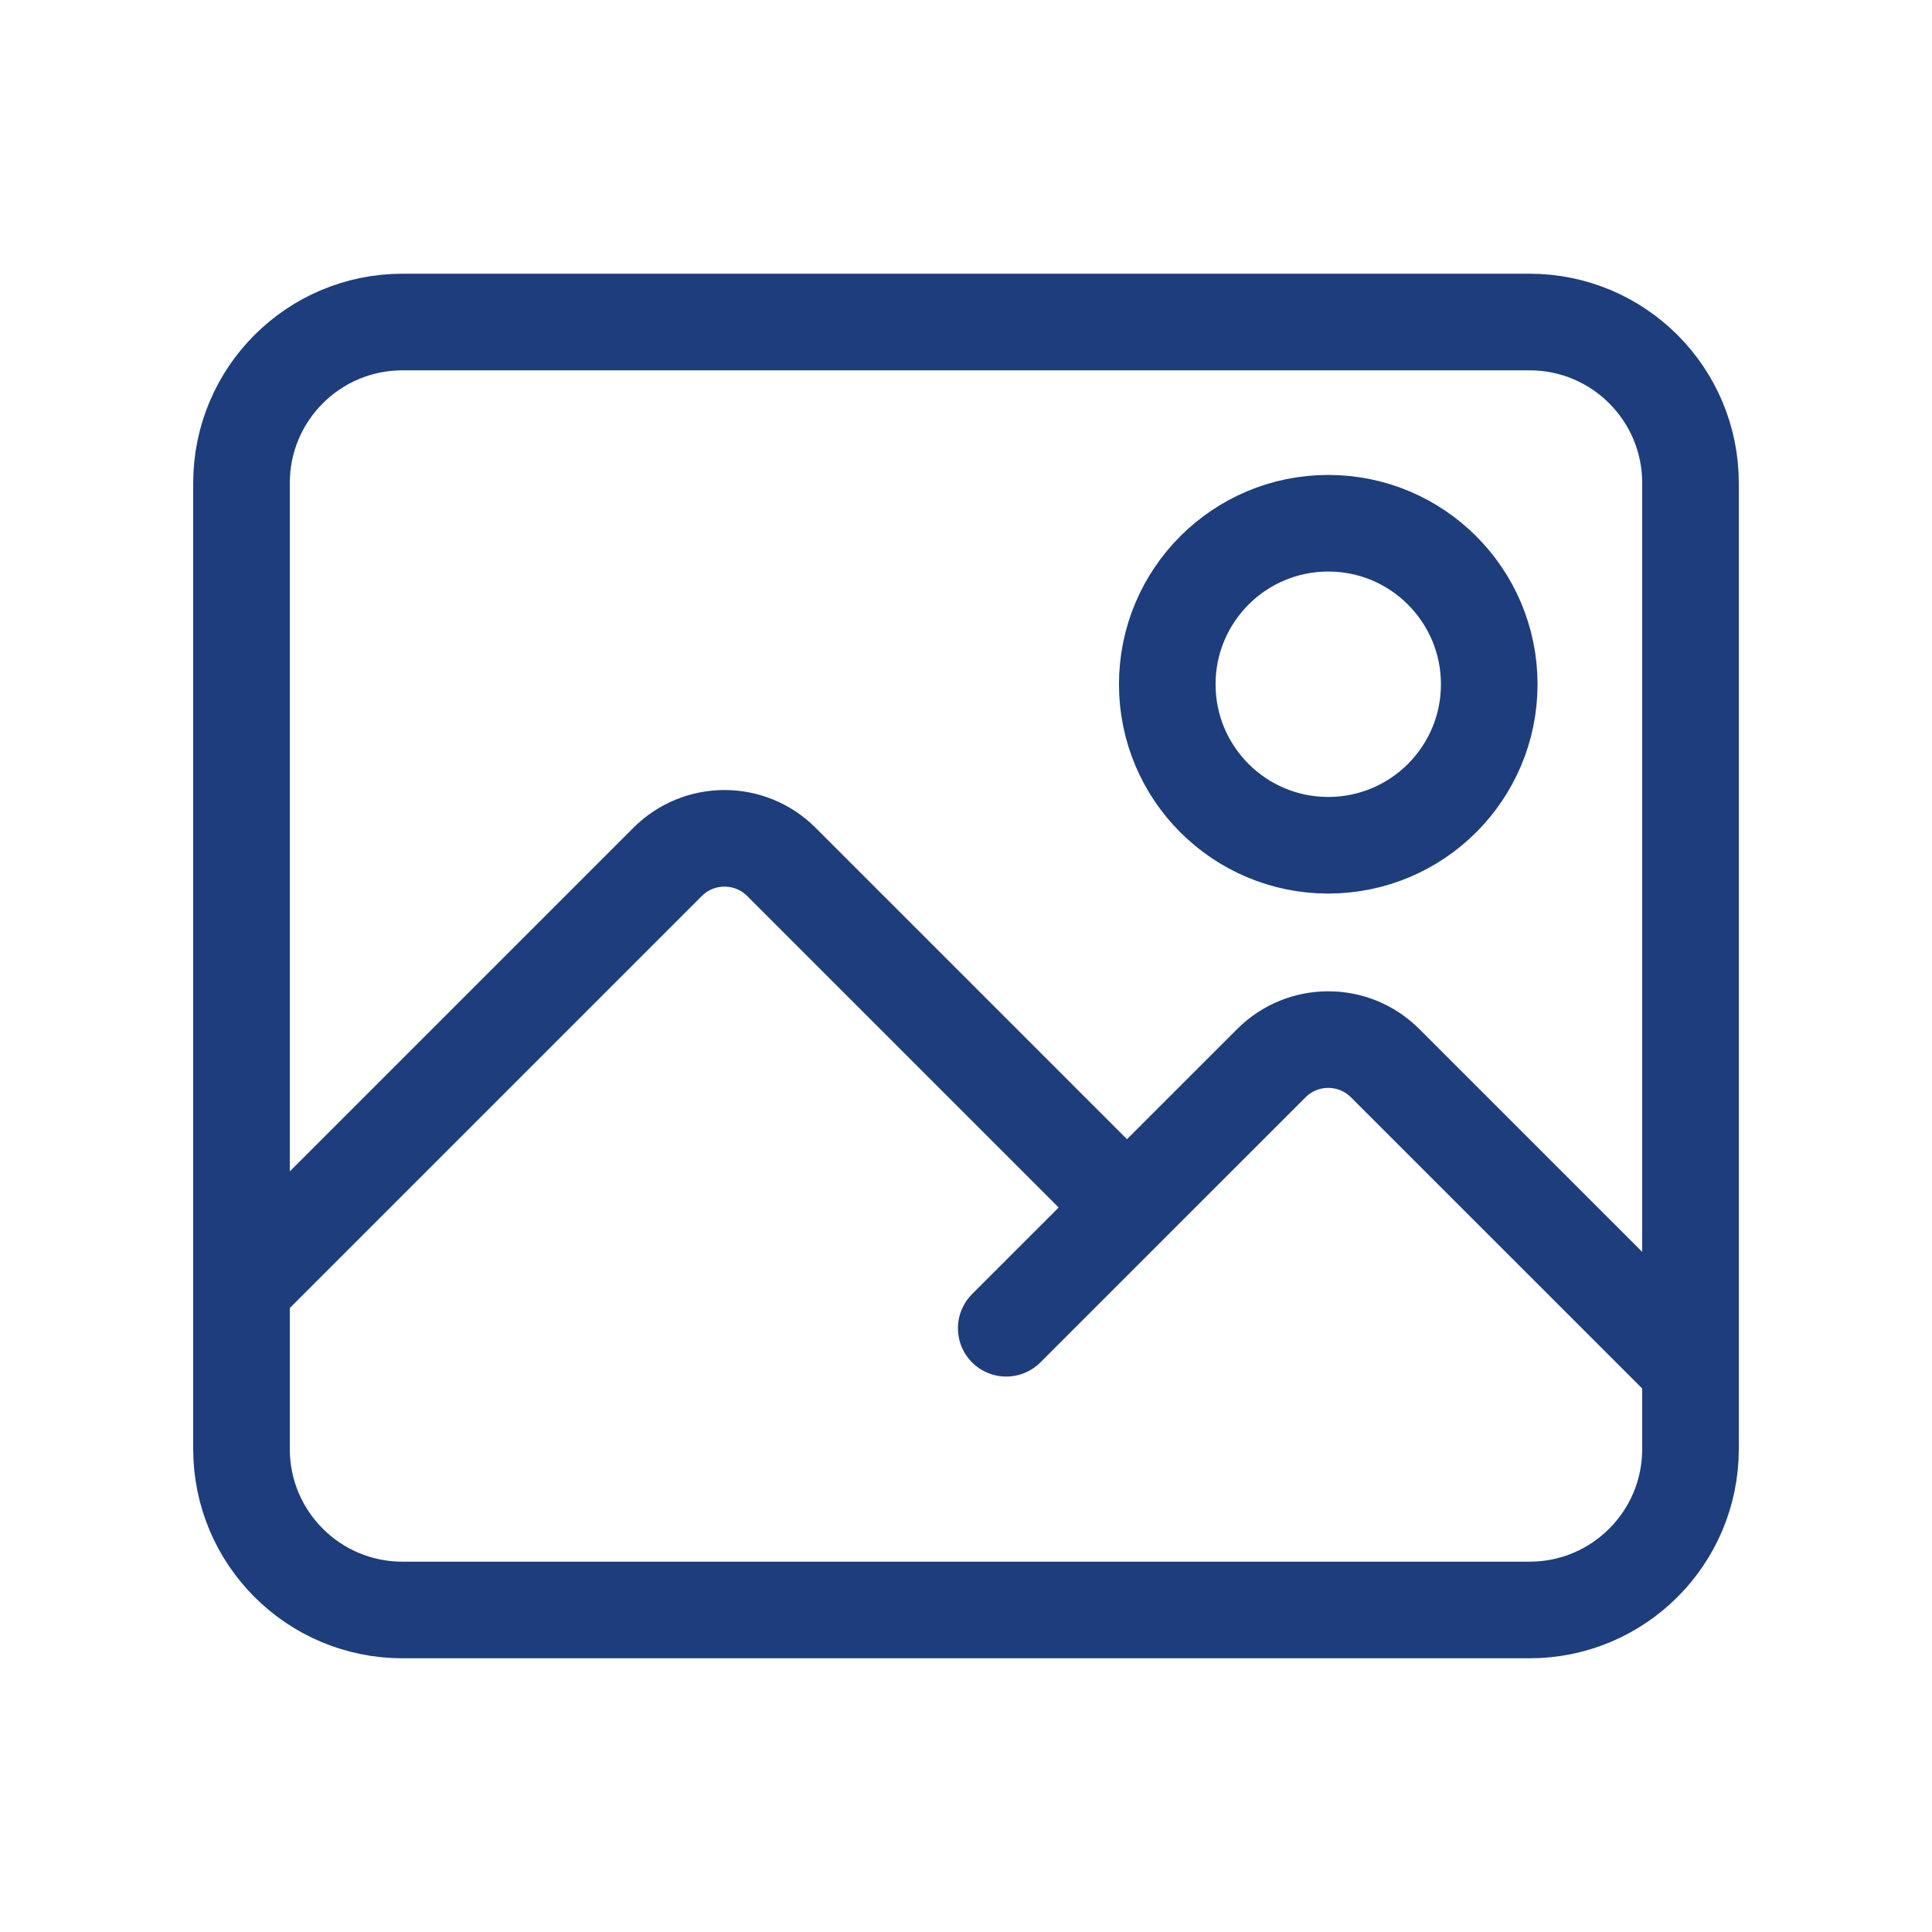
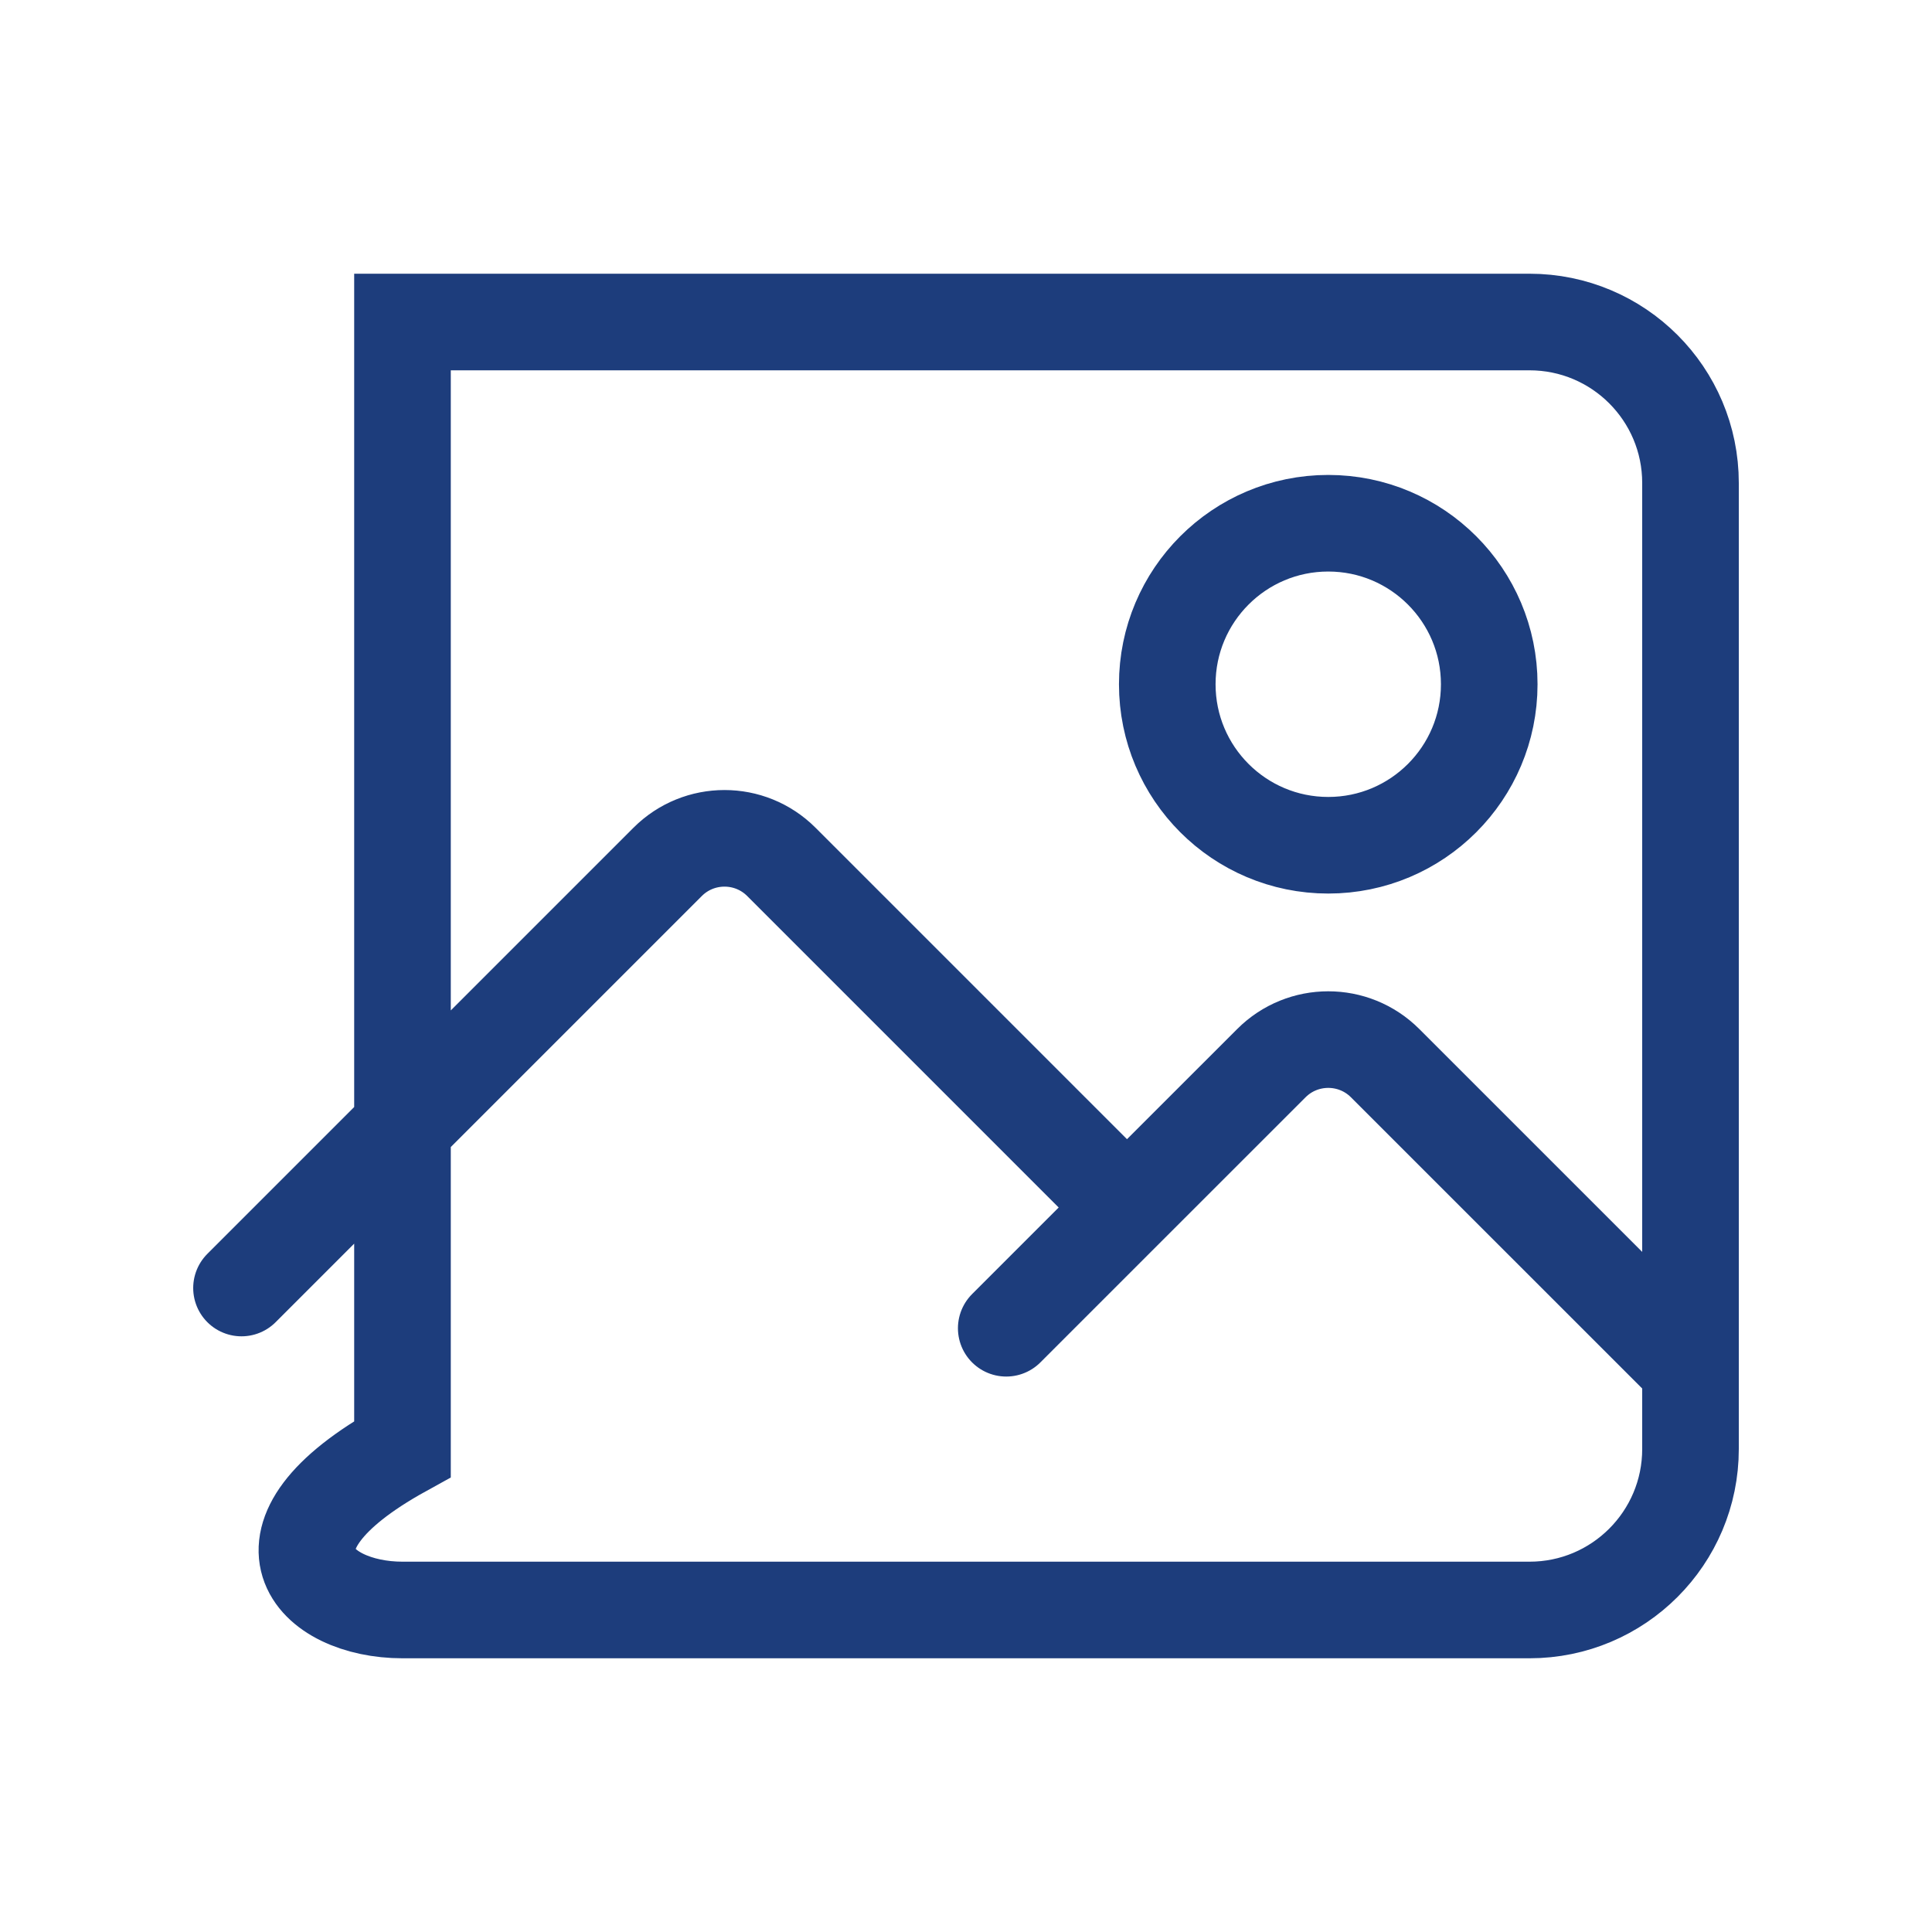
<svg xmlns="http://www.w3.org/2000/svg" width="40" height="40" viewBox="0 0 40 40" fill="none">
-   <path d="M5 26.667L13.822 17.845C14.472 17.194 15.528 17.194 16.178 17.845L23.333 25M23.333 25L20.833 27.5M23.333 25L26.322 22.012C26.972 21.361 28.028 21.361 28.678 22.012L35 28.333M8.333 33.333H31.667C33.508 33.333 35 31.841 35 30V10C35 8.159 33.508 6.667 31.667 6.667H8.333C6.492 6.667 5 8.159 5 10V30C5 31.841 6.492 33.333 8.333 33.333ZM30.833 14.167C30.833 16.008 29.341 17.5 27.5 17.5C25.659 17.5 24.167 16.008 24.167 14.167C24.167 12.326 25.659 10.833 27.5 10.833C29.341 10.833 30.833 12.326 30.833 14.167Z" stroke="#1D3D7C" stroke-width="2" stroke-linecap="round" />
+   <path d="M5 26.667L13.822 17.845C14.472 17.194 15.528 17.194 16.178 17.845L23.333 25M23.333 25L20.833 27.5M23.333 25L26.322 22.012C26.972 21.361 28.028 21.361 28.678 22.012L35 28.333M8.333 33.333H31.667C33.508 33.333 35 31.841 35 30V10C35 8.159 33.508 6.667 31.667 6.667H8.333V30C5 31.841 6.492 33.333 8.333 33.333ZM30.833 14.167C30.833 16.008 29.341 17.5 27.5 17.5C25.659 17.5 24.167 16.008 24.167 14.167C24.167 12.326 25.659 10.833 27.5 10.833C29.341 10.833 30.833 12.326 30.833 14.167Z" stroke="#1D3D7C" stroke-width="2" stroke-linecap="round" />
</svg>